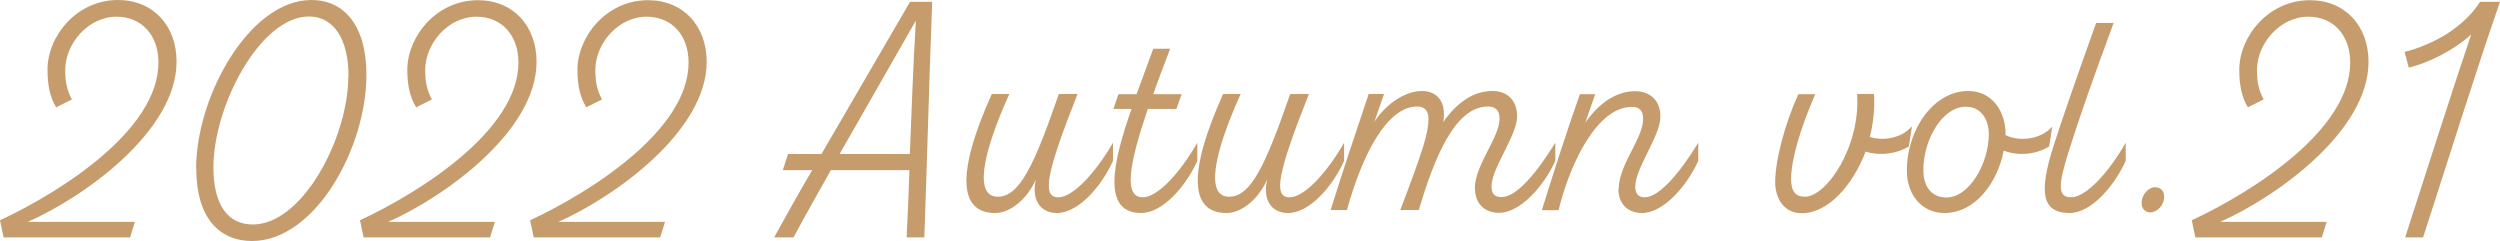
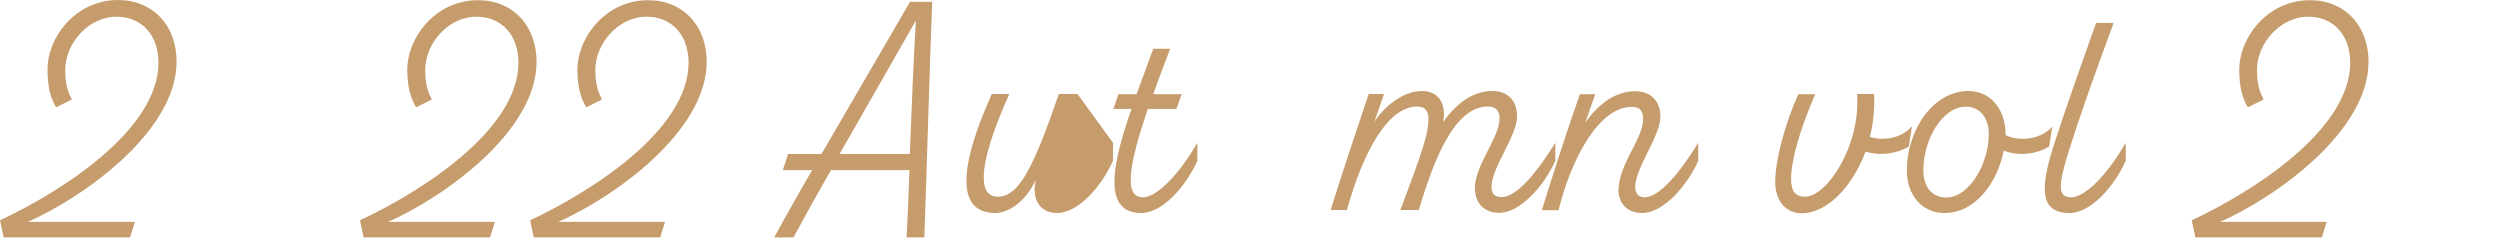
<svg xmlns="http://www.w3.org/2000/svg" id="_レイヤー_2" viewBox="0 0 124.17 11.97">
  <defs>
    <style>.cls-1{fill:#c69c6d;}</style>
  </defs>
  <g id="SP_Default_375px_Outline">
    <g id="_21のコピー_2">
      <g>
        <path class="cls-1" d="M1.38,11.02H6.7l-.24,.77H.18l-.18-.85c3-1.4,7.87-4.47,7.87-7.83,0-1.38-.85-2.28-2.08-2.28-1.42,0-2.55,1.35-2.55,2.64,0,.65,.1,1.03,.33,1.47l-.78,.39c-.3-.48-.43-1.08-.43-1.86C2.35,1.83,3.78,0,5.86,0c1.74,0,2.91,1.27,2.91,3.06,0,3.46-4.6,6.73-7.39,7.96Z" />
-         <path class="cls-1" d="M9.74,8.38C9.74,4.78,12.39,0,15.47,0c1.6,0,2.73,1.24,2.73,3.72,0,3.63-2.55,8.25-5.68,8.25-1.65,0-2.77-1.18-2.77-3.58Zm7.57-4.59c0-1.84-.72-2.97-1.97-2.97-2.4,0-4.74,4.41-4.74,7.5,0,1.8,.68,2.83,1.96,2.83,2.46,0,4.74-4.3,4.74-7.36Z" />
        <path class="cls-1" d="M19.26,11.02h5.32l-.24,.77h-6.28l-.18-.85c3-1.4,7.87-4.47,7.87-7.83,0-1.38-.85-2.28-2.08-2.28-1.43,0-2.55,1.35-2.55,2.64,0,.65,.1,1.03,.33,1.47l-.78,.39c-.3-.48-.44-1.08-.44-1.86,0-1.63,1.42-3.46,3.51-3.46,1.74,0,2.91,1.27,2.91,3.06,0,3.46-4.6,6.73-7.39,7.96Z" />
        <path class="cls-1" d="M27.71,11.02h5.32l-.24,.77h-6.28l-.18-.85c3-1.4,7.87-4.47,7.87-7.83,0-1.38-.85-2.28-2.08-2.28-1.43,0-2.55,1.35-2.55,2.64,0,.65,.1,1.03,.33,1.47l-.78,.39c-.3-.48-.44-1.08-.44-1.86,0-1.63,1.42-3.46,3.51-3.46,1.74,0,2.91,1.27,2.91,3.06,0,3.46-4.6,6.73-7.39,7.96Z" />
        <path class="cls-1" d="M46.3,.09c-.15,3.9-.25,7.8-.39,11.7h-.88c.06-1.09,.1-2.22,.14-3.34h-3.9c-.64,1.12-1.26,2.23-1.86,3.34h-.96c.61-1.11,1.24-2.23,1.89-3.34h-1.46l.26-.8h1.66c1.46-2.52,2.94-5.04,4.4-7.56h1.11Zm-1.11,7.56c.09-2.25,.17-4.51,.3-6.63-1.24,2.19-2.53,4.41-3.79,6.63h3.5Z" />
-         <path class="cls-1" d="M55.28,7.09v.9c-.58,1.28-1.72,2.59-2.79,2.59-.84,0-1.27-.69-1.04-1.66-.45,1-1.29,1.66-2.02,1.66-1.83,0-1.92-2.02-.17-5.91h.87c-1.41,3.13-1.71,5.1-.57,5.1,1.08,0,1.81-1.57,3.03-5.1h.93c-1.53,3.87-1.8,5.13-.96,5.13,.72,0,1.83-1.18,2.72-2.71Z" />
+         <path class="cls-1" d="M55.28,7.09v.9c-.58,1.28-1.72,2.59-2.79,2.59-.84,0-1.27-.69-1.04-1.66-.45,1-1.29,1.66-2.02,1.66-1.83,0-1.92-2.02-.17-5.91h.87c-1.41,3.13-1.71,5.1-.57,5.1,1.08,0,1.81-1.57,3.03-5.1h.93Z" />
        <path class="cls-1" d="M59.47,7.09v.9c-.58,1.28-1.73,2.59-2.79,2.59-1.98,0-1.4-2.55-.48-5.17h-.9l.25-.73h.9c.29-.79,.58-1.57,.83-2.26h.84c-.31,.81-.6,1.57-.84,2.26h1.41l-.26,.73h-1.42c-.94,2.77-1.21,4.39-.25,4.39,.72,0,1.83-1.18,2.71-2.71Z" />
-         <path class="cls-1" d="M66.76,7.09v.9c-.58,1.28-1.72,2.59-2.79,2.59-.84,0-1.27-.69-1.03-1.66-.45,1-1.29,1.66-2.02,1.66-1.83,0-1.92-2.02-.17-5.91h.87c-1.41,3.13-1.71,5.1-.57,5.1,1.08,0,1.81-1.57,3.03-5.1h.93c-1.53,3.87-1.8,5.13-.96,5.13,.72,0,1.83-1.18,2.71-2.71Z" />
        <path class="cls-1" d="M73.25,9.37c0-1.18,1.23-2.53,1.23-3.48,0-.41-.2-.6-.58-.6-1.65,0-2.68,2.61-3.43,5.14h-.92c1.11-2.92,1.4-3.81,1.4-4.53,0-.41-.2-.61-.56-.61-1.48,0-2.71,2.32-3.49,5.14h-.81c.6-1.92,1.24-3.84,1.89-5.76h.76l-.48,1.39c.44-.72,1.4-1.54,2.37-1.54,.76,0,1.23,.56,1.05,1.54,.71-1,1.53-1.54,2.44-1.54,.78,0,1.23,.49,1.23,1.26,0,.97-1.27,2.55-1.27,3.49,0,.34,.15,.52,.5,.52,.76,0,1.78-1.26,2.67-2.7v.9c-.58,1.28-1.76,2.58-2.79,2.58-.72,0-1.2-.45-1.2-1.21Z" />
        <path class="cls-1" d="M80.4,9.37c0-1.18,1.21-2.5,1.21-3.45,0-.41-.15-.61-.57-.61-1.65,0-3.02,2.64-3.63,5.13h-.83c.6-1.92,1.21-3.84,1.89-5.76h.76l-.49,1.41c.7-1,1.56-1.56,2.47-1.56,.78,0,1.26,.49,1.26,1.26,0,.97-1.25,2.55-1.25,3.49,0,.34,.17,.52,.46,.52,.75,0,1.79-1.27,2.67-2.71v.9c-.58,1.28-1.75,2.59-2.79,2.59-.72,0-1.18-.45-1.18-1.21Z" />
        <path class="cls-1" d="M94.96,6.3l-.15,.97c-.57,.36-1.41,.49-2.15,.26-.65,1.71-1.88,3.06-3.17,3.06-.93,0-1.32-.8-1.32-1.53,0-1.14,.52-3.01,1.15-4.38h.84c-.75,1.72-1.2,3.27-1.2,4.21,0,.64,.24,.88,.69,.88,1.06,0,2.76-2.46,2.59-5.1h.84c.04,.7-.03,1.44-.21,2.13,.64,.21,1.56,.08,2.07-.51Z" />
        <path class="cls-1" d="M101.93,6.3l-.15,.97c-.6,.38-1.5,.51-2.26,.21-.3,1.57-1.4,3.1-2.94,3.1-1.12,0-1.87-.9-1.87-2.1,0-2.08,1.35-3.96,3.04-3.96,1.28,0,1.86,1.12,1.86,2.1v.09c.65,.33,1.74,.24,2.32-.42Zm-3.15,.36c0-.72-.38-1.36-1.14-1.36-1.16,0-2.11,1.62-2.11,3.15,0,.9,.48,1.36,1.14,1.36,1.14,0,2.11-1.69,2.11-3.15Z" />
        <path class="cls-1" d="M105.58,7.09v.9c-.58,1.28-1.73,2.59-2.79,2.59-1.41,0-1.5-1.09-.82-3.25,.51-1.6,1.32-3.9,2.14-6.19h.87c-.99,2.67-1.77,4.9-2.2,6.28-.57,1.78-.59,2.38,.09,2.38,.72,0,1.83-1.18,2.71-2.71Z" />
-         <path class="cls-1" d="M106.37,10.08c0-.43,.36-.79,.67-.78,.27,0,.45,.18,.45,.47,0,.43-.36,.78-.69,.78-.26,0-.43-.19-.43-.46Z" />
        <path class="cls-1" d="M110.24,11.02h5.32l-.24,.77h-6.28l-.18-.85c3-1.4,7.87-4.47,7.87-7.83,0-1.38-.85-2.28-2.08-2.28-1.42,0-2.55,1.35-2.55,2.64,0,.65,.1,1.03,.33,1.47l-.78,.39c-.3-.48-.43-1.08-.43-1.86,0-1.63,1.42-3.46,3.51-3.46,1.74,0,2.91,1.27,2.91,3.06,0,3.46-4.6,6.73-7.39,7.96Z" />
-         <path class="cls-1" d="M120.35,11.79h-.89c.99-3.06,2.2-6.88,3.28-10.08-.85,.78-2.11,1.41-3.1,1.65l-.21-.78c1.4-.36,2.91-1.18,3.75-2.49h.99c-1.2,3.45-2.65,8.1-3.82,11.7Z" />
      </g>
    </g>
  </g>
</svg>